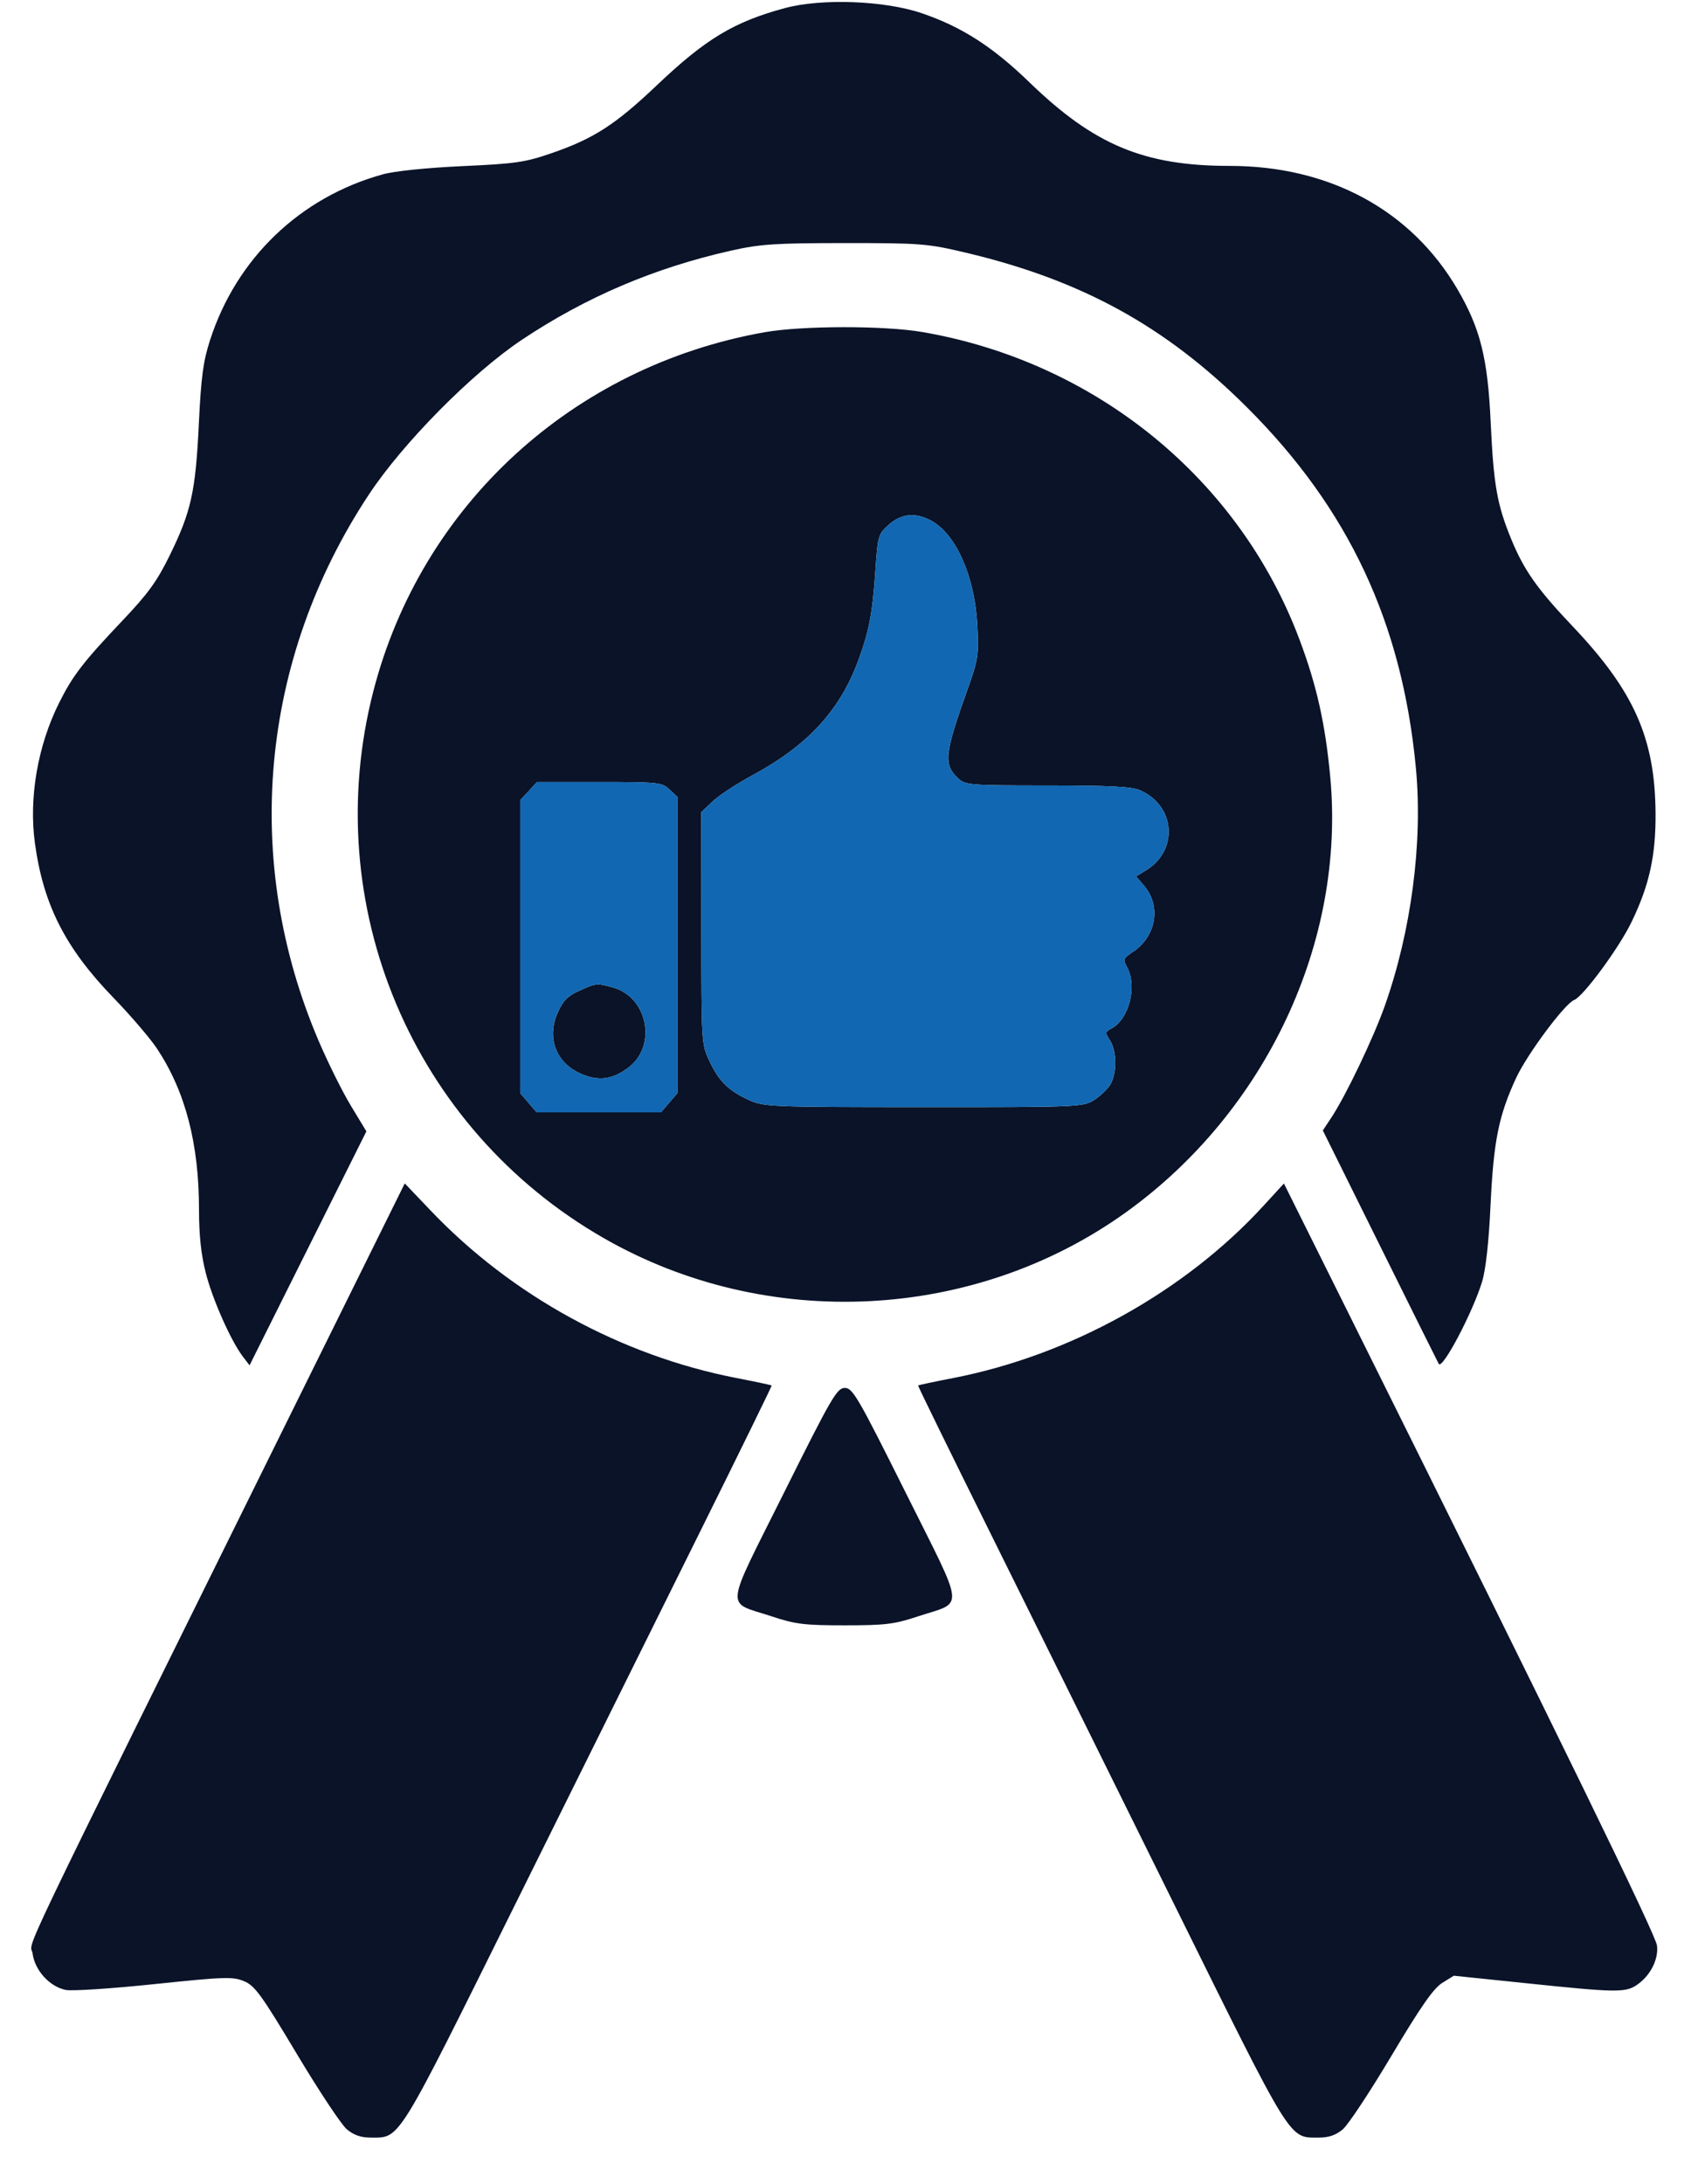
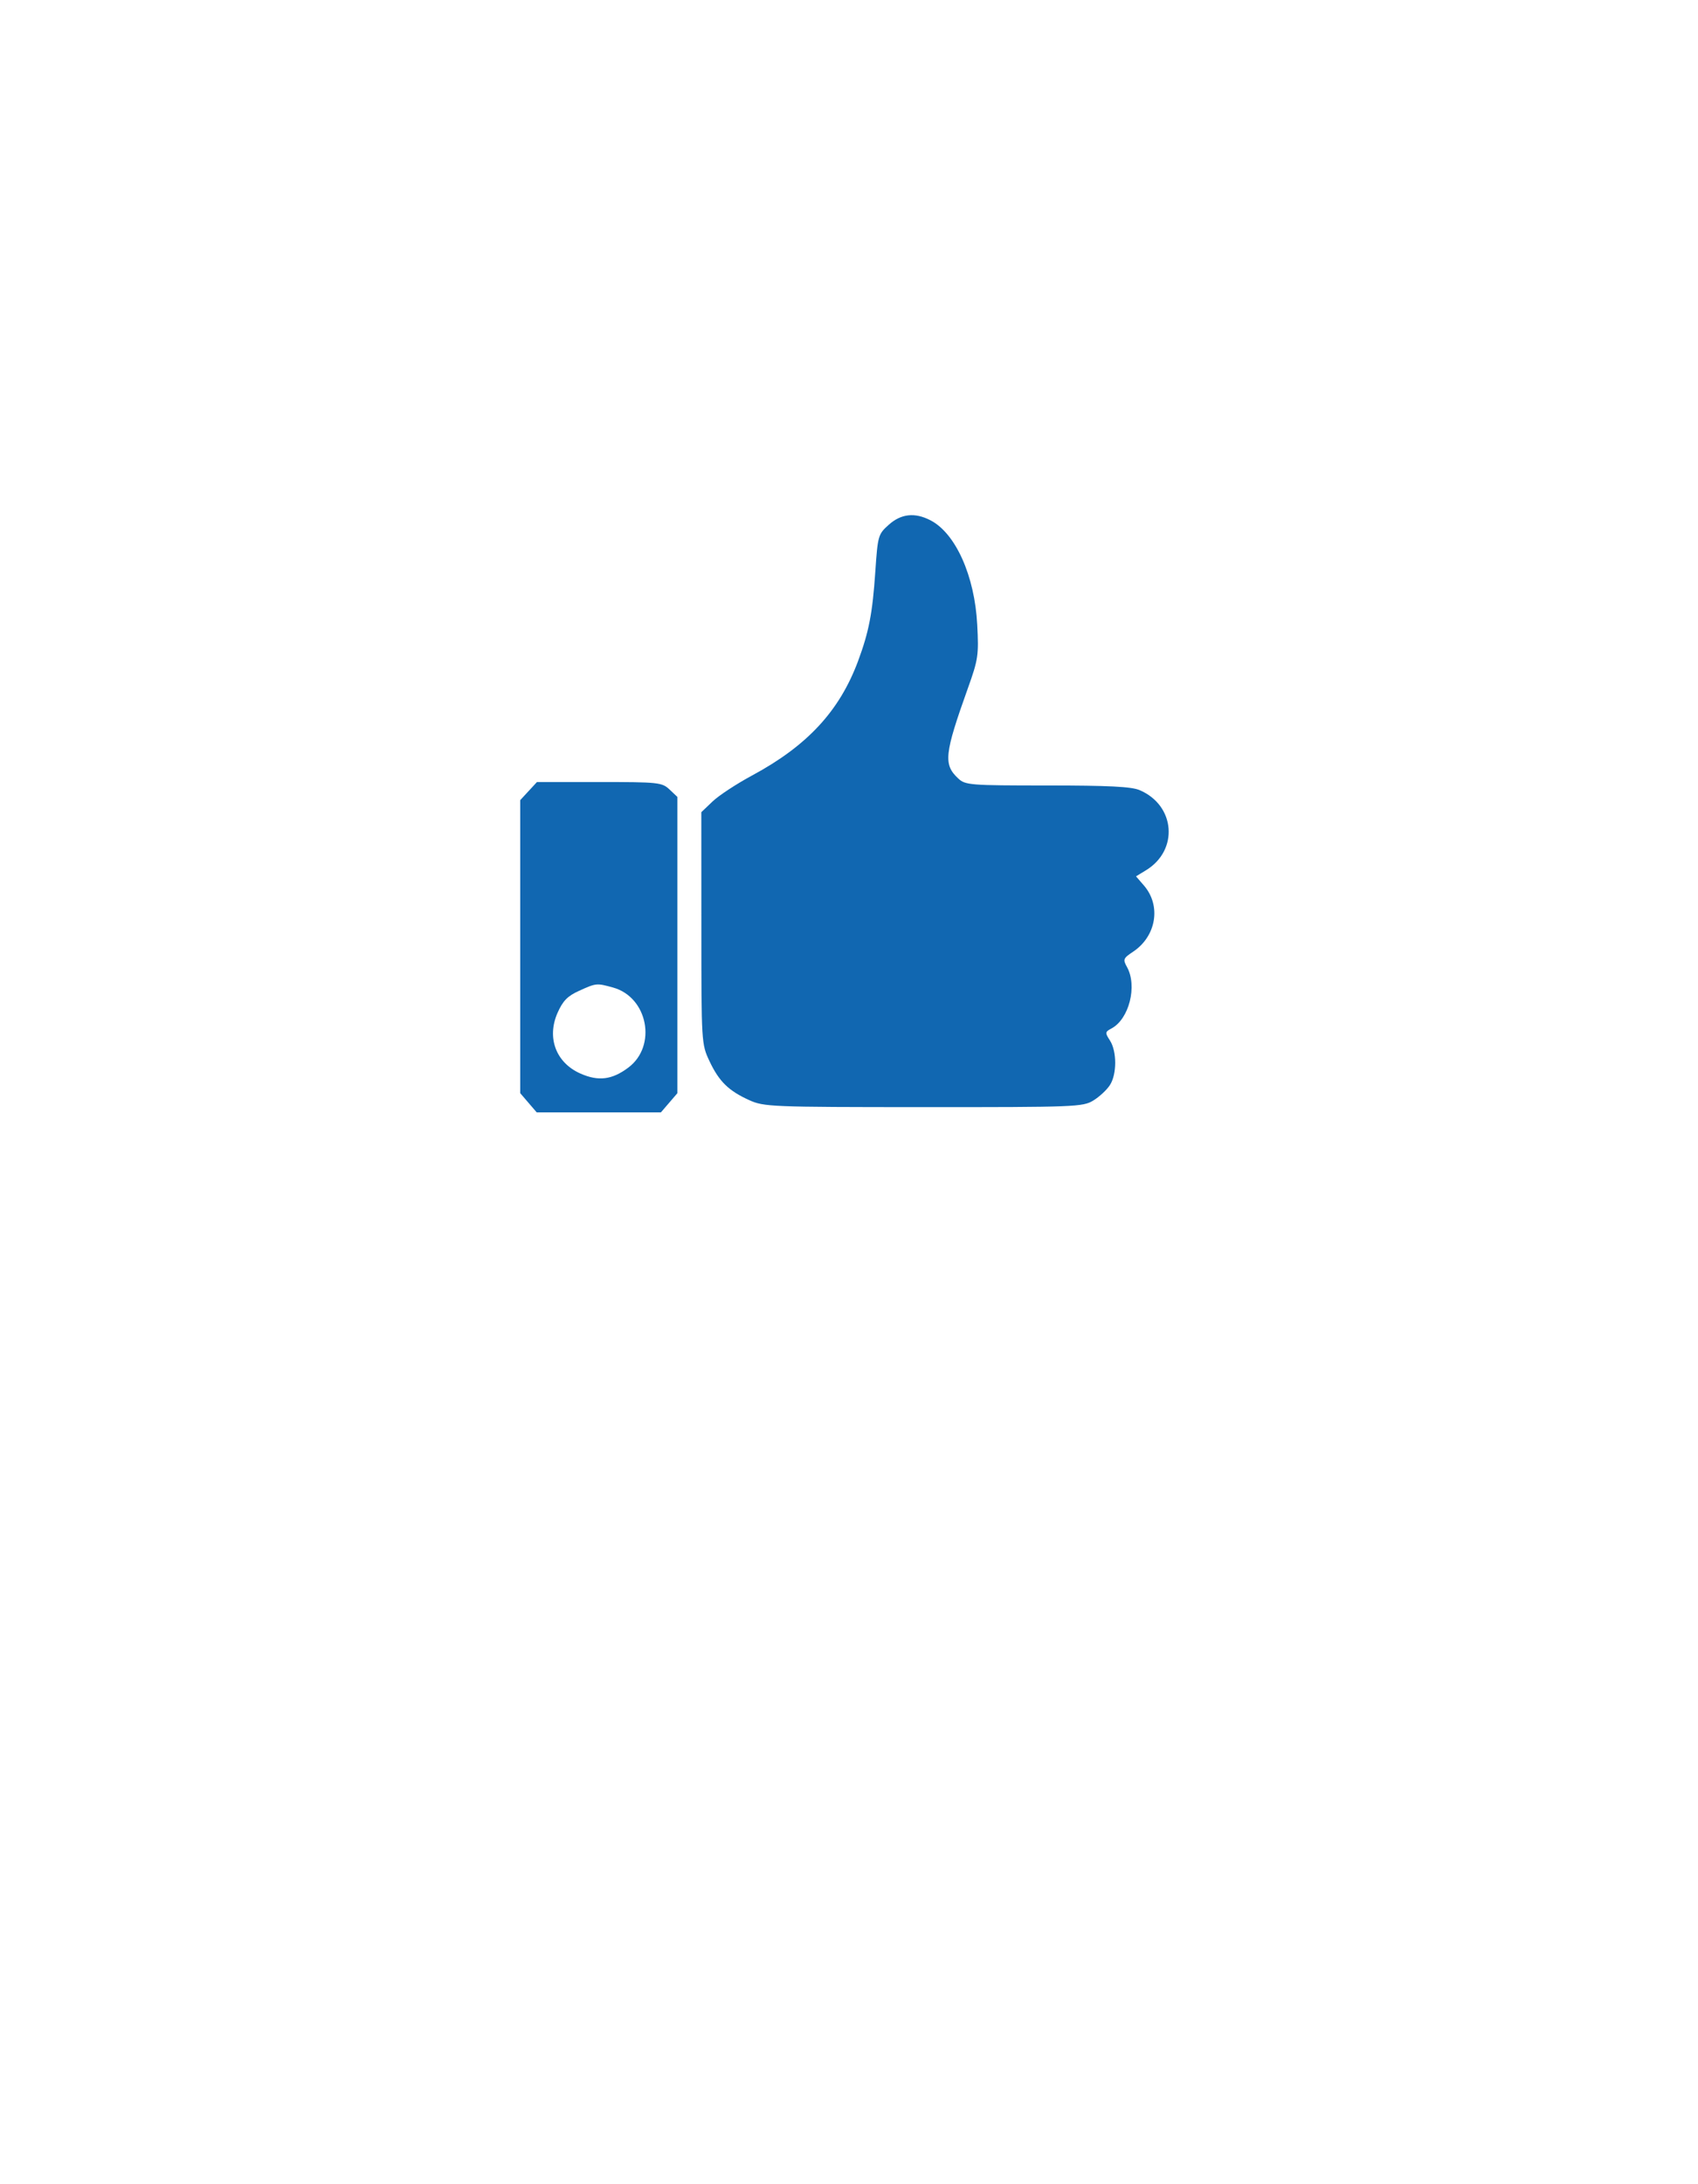
<svg xmlns="http://www.w3.org/2000/svg" width="35" height="45" viewBox="0 0 35 45" fill="none">
-   <path fill-rule="evenodd" clip-rule="evenodd" d="M16.178 0.167C15.127 0.451 14.546 0.801 13.54 1.756C12.682 2.57 12.242 2.854 11.375 3.154C10.822 3.345 10.63 3.373 9.526 3.423C8.792 3.457 8.13 3.525 7.89 3.592C6.187 4.063 4.876 5.32 4.331 7.003C4.188 7.443 4.145 7.766 4.098 8.742C4.031 10.131 3.94 10.542 3.498 11.443C3.239 11.972 3.052 12.231 2.527 12.783C1.721 13.632 1.502 13.915 1.224 14.469C0.778 15.356 0.591 16.434 0.72 17.373C0.893 18.641 1.347 19.533 2.34 20.558C2.693 20.922 3.096 21.393 3.237 21.605C3.822 22.489 4.102 23.562 4.102 24.926C4.102 25.448 4.145 25.85 4.242 26.228C4.382 26.778 4.765 27.637 5.011 27.956L5.144 28.129L6.348 25.719L7.552 23.309L7.236 22.787C7.061 22.5 6.763 21.9 6.572 21.454C4.979 17.737 5.358 13.587 7.602 10.191C8.305 9.127 9.73 7.686 10.758 7C12.079 6.119 13.491 5.518 15.068 5.164C15.672 5.028 15.967 5.009 17.414 5.008C18.985 5.008 19.113 5.018 19.909 5.206C22.295 5.771 24.027 6.722 25.698 8.387C27.799 10.479 28.902 12.833 29.185 15.823C29.33 17.355 29.09 19.187 28.541 20.732C28.305 21.395 27.741 22.574 27.442 23.026L27.267 23.29L28.451 25.678C29.102 26.991 29.645 28.082 29.657 28.101C29.735 28.218 30.355 27.041 30.549 26.409C30.625 26.158 30.688 25.597 30.724 24.822C30.787 23.506 30.891 22.988 31.249 22.213C31.477 21.72 32.254 20.677 32.448 20.602C32.635 20.53 33.367 19.537 33.627 19.002C33.997 18.24 34.132 17.627 34.125 16.747C34.113 15.209 33.681 14.237 32.42 12.908C31.689 12.139 31.415 11.751 31.152 11.112C30.858 10.398 30.787 9.993 30.727 8.707C30.667 7.382 30.513 6.766 30.042 5.96C29.088 4.33 27.404 3.418 25.348 3.418C23.583 3.418 22.553 2.988 21.218 1.695C20.462 0.963 19.822 0.552 18.999 0.272C18.235 0.011 16.932 -0.037 16.178 0.167ZM15.759 6.845C11.804 7.546 8.683 10.41 7.695 14.243C6.56 18.649 8.502 23.252 12.449 25.511C15.814 27.438 20.095 27.221 23.222 24.967C26.099 22.893 27.735 19.403 27.42 16.01C27.318 14.913 27.14 14.119 26.786 13.177C25.542 9.864 22.584 7.455 19.008 6.84C18.227 6.706 16.53 6.708 15.759 6.845ZM19.18 10.72C19.698 10.988 20.091 11.865 20.144 12.871C20.176 13.496 20.163 13.587 19.953 14.175C19.464 15.54 19.442 15.75 19.753 16.04C19.898 16.175 19.996 16.183 21.586 16.183C22.851 16.183 23.321 16.207 23.492 16.279C24.228 16.594 24.3 17.517 23.621 17.931L23.416 18.055L23.582 18.248C23.938 18.662 23.834 19.289 23.357 19.607C23.152 19.744 23.143 19.766 23.231 19.926C23.446 20.314 23.274 20.994 22.912 21.188C22.777 21.26 22.775 21.277 22.878 21.434C23.024 21.657 23.024 22.133 22.878 22.357C22.813 22.456 22.659 22.599 22.535 22.674C22.32 22.805 22.158 22.812 19.034 22.81C15.89 22.809 15.746 22.803 15.442 22.665C15.016 22.472 14.821 22.28 14.623 21.86C14.459 21.511 14.457 21.481 14.457 19.12L14.456 16.733L14.689 16.511C14.818 16.389 15.184 16.148 15.504 15.976C16.641 15.364 17.303 14.649 17.686 13.622C17.91 13.018 17.984 12.639 18.042 11.782C18.093 11.034 18.101 11.007 18.319 10.812C18.575 10.584 18.858 10.553 19.18 10.72ZM13.8 16.266L13.963 16.419V19.471V22.522L13.793 22.72L13.623 22.918H12.343H11.063L10.893 22.72L10.723 22.522V19.504V16.485L10.896 16.299L11.068 16.112H12.353C13.574 16.112 13.645 16.12 13.8 16.266ZM11.935 20.414C11.698 20.521 11.602 20.62 11.493 20.868C11.266 21.381 11.46 21.895 11.964 22.118C12.335 22.282 12.618 22.247 12.954 21.994C13.546 21.549 13.354 20.545 12.638 20.346C12.299 20.252 12.289 20.253 11.935 20.414ZM6.175 28.762C0.105 41.031 0.63 39.935 0.672 40.249C0.719 40.597 1.023 40.93 1.355 40.998C1.482 41.024 2.304 40.97 3.181 40.878C4.632 40.727 4.8 40.721 5.031 40.818C5.253 40.91 5.389 41.098 6.114 42.309C6.57 43.071 7.035 43.773 7.148 43.868C7.294 43.99 7.437 44.04 7.647 44.04C8.254 44.039 8.164 44.184 10.618 39.238C11.857 36.74 13.557 33.315 14.395 31.628C15.233 29.941 15.913 28.553 15.906 28.545C15.899 28.536 15.572 28.467 15.181 28.391C12.806 27.93 10.553 26.698 8.881 24.945L8.343 24.381L6.175 28.762ZM26.043 24.843C24.42 26.613 22.058 27.923 19.648 28.391C19.256 28.467 18.931 28.536 18.924 28.545C18.917 28.553 19.597 29.941 20.435 31.628C21.272 33.315 22.968 36.738 24.202 39.233C26.655 44.191 26.561 44.039 27.182 44.04C27.39 44.04 27.535 43.99 27.678 43.87C27.79 43.776 28.242 43.092 28.684 42.35C29.286 41.34 29.549 40.964 29.728 40.853L29.967 40.705L31.492 40.863C33.282 41.05 33.498 41.054 33.729 40.902C34.01 40.718 34.19 40.373 34.155 40.085C34.127 39.857 32.192 35.891 27.909 27.284L26.465 24.383L26.043 24.843ZM16.157 30.76C14.919 33.241 14.945 32.984 15.899 33.299C16.397 33.464 16.576 33.486 17.414 33.486C18.253 33.486 18.432 33.464 18.93 33.299C19.884 32.984 19.91 33.241 18.672 30.76C17.684 28.781 17.576 28.595 17.414 28.595C17.252 28.595 17.144 28.781 16.157 30.76Z" fill="#0A1328" />
  <path fill-rule="evenodd" clip-rule="evenodd" d="M19.18 10.72C19.698 10.988 20.091 11.865 20.143 12.87C20.176 13.496 20.163 13.587 19.952 14.175C19.464 15.54 19.442 15.75 19.753 16.04C19.898 16.175 19.996 16.183 21.585 16.183C22.851 16.183 23.321 16.206 23.491 16.279C24.228 16.593 24.3 17.517 23.621 17.93L23.416 18.055L23.582 18.247C23.938 18.662 23.834 19.289 23.357 19.607C23.151 19.744 23.143 19.766 23.231 19.925C23.446 20.314 23.274 20.994 22.912 21.188C22.777 21.26 22.775 21.277 22.877 21.434C23.023 21.657 23.024 22.133 22.877 22.357C22.813 22.456 22.658 22.599 22.535 22.674C22.32 22.805 22.158 22.811 19.034 22.81C15.889 22.809 15.746 22.803 15.442 22.665C15.016 22.472 14.821 22.28 14.623 21.86C14.459 21.511 14.457 21.481 14.457 19.12L14.456 16.733L14.689 16.511C14.817 16.389 15.184 16.148 15.504 15.976C16.641 15.364 17.303 14.649 17.686 13.622C17.91 13.018 17.984 12.638 18.042 11.782C18.093 11.034 18.101 11.007 18.319 10.812C18.574 10.583 18.858 10.553 19.18 10.72ZM13.8 16.265L13.963 16.419V19.471V22.522L13.793 22.72L13.623 22.918H12.343H11.063L10.893 22.72L10.723 22.522V19.504V16.485L10.895 16.299L11.068 16.112H12.352C13.574 16.112 13.645 16.12 13.8 16.265ZM11.935 20.414C11.698 20.521 11.602 20.62 11.492 20.868C11.266 21.381 11.46 21.895 11.964 22.118C12.335 22.282 12.617 22.247 12.953 21.994C13.546 21.548 13.354 20.545 12.637 20.346C12.299 20.252 12.288 20.253 11.935 20.414Z" fill="#1167B1" />
</svg>